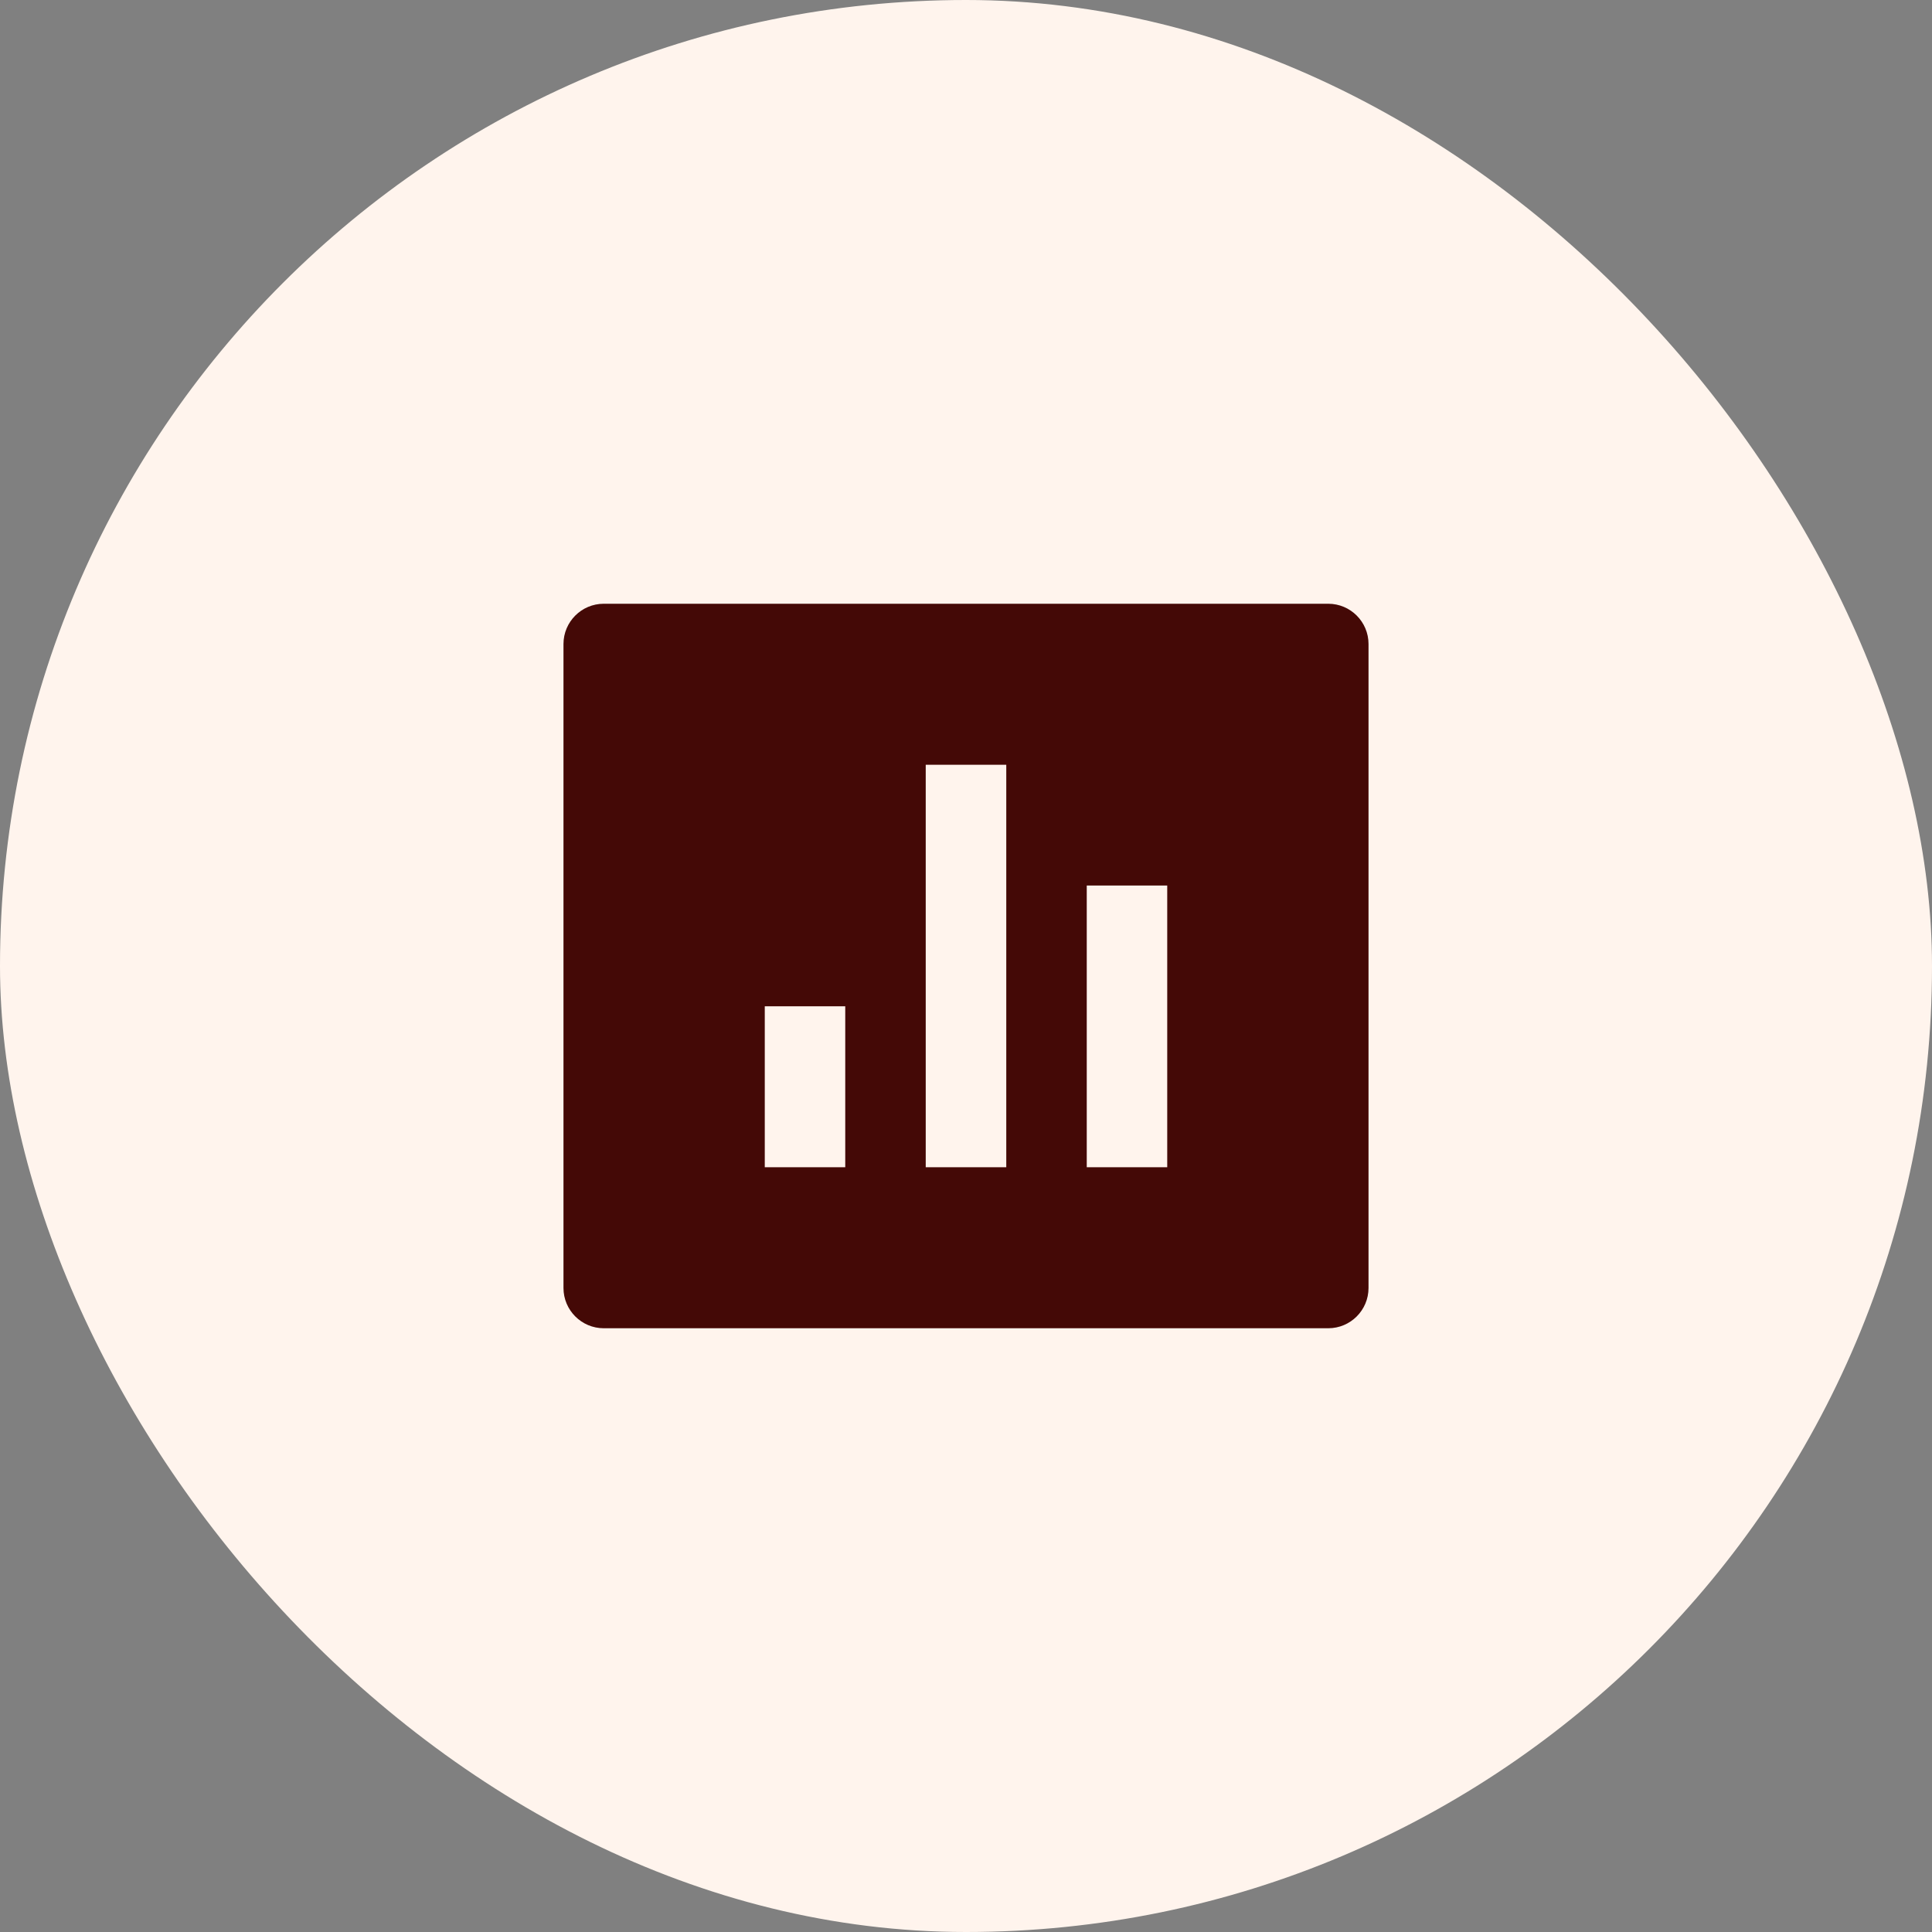
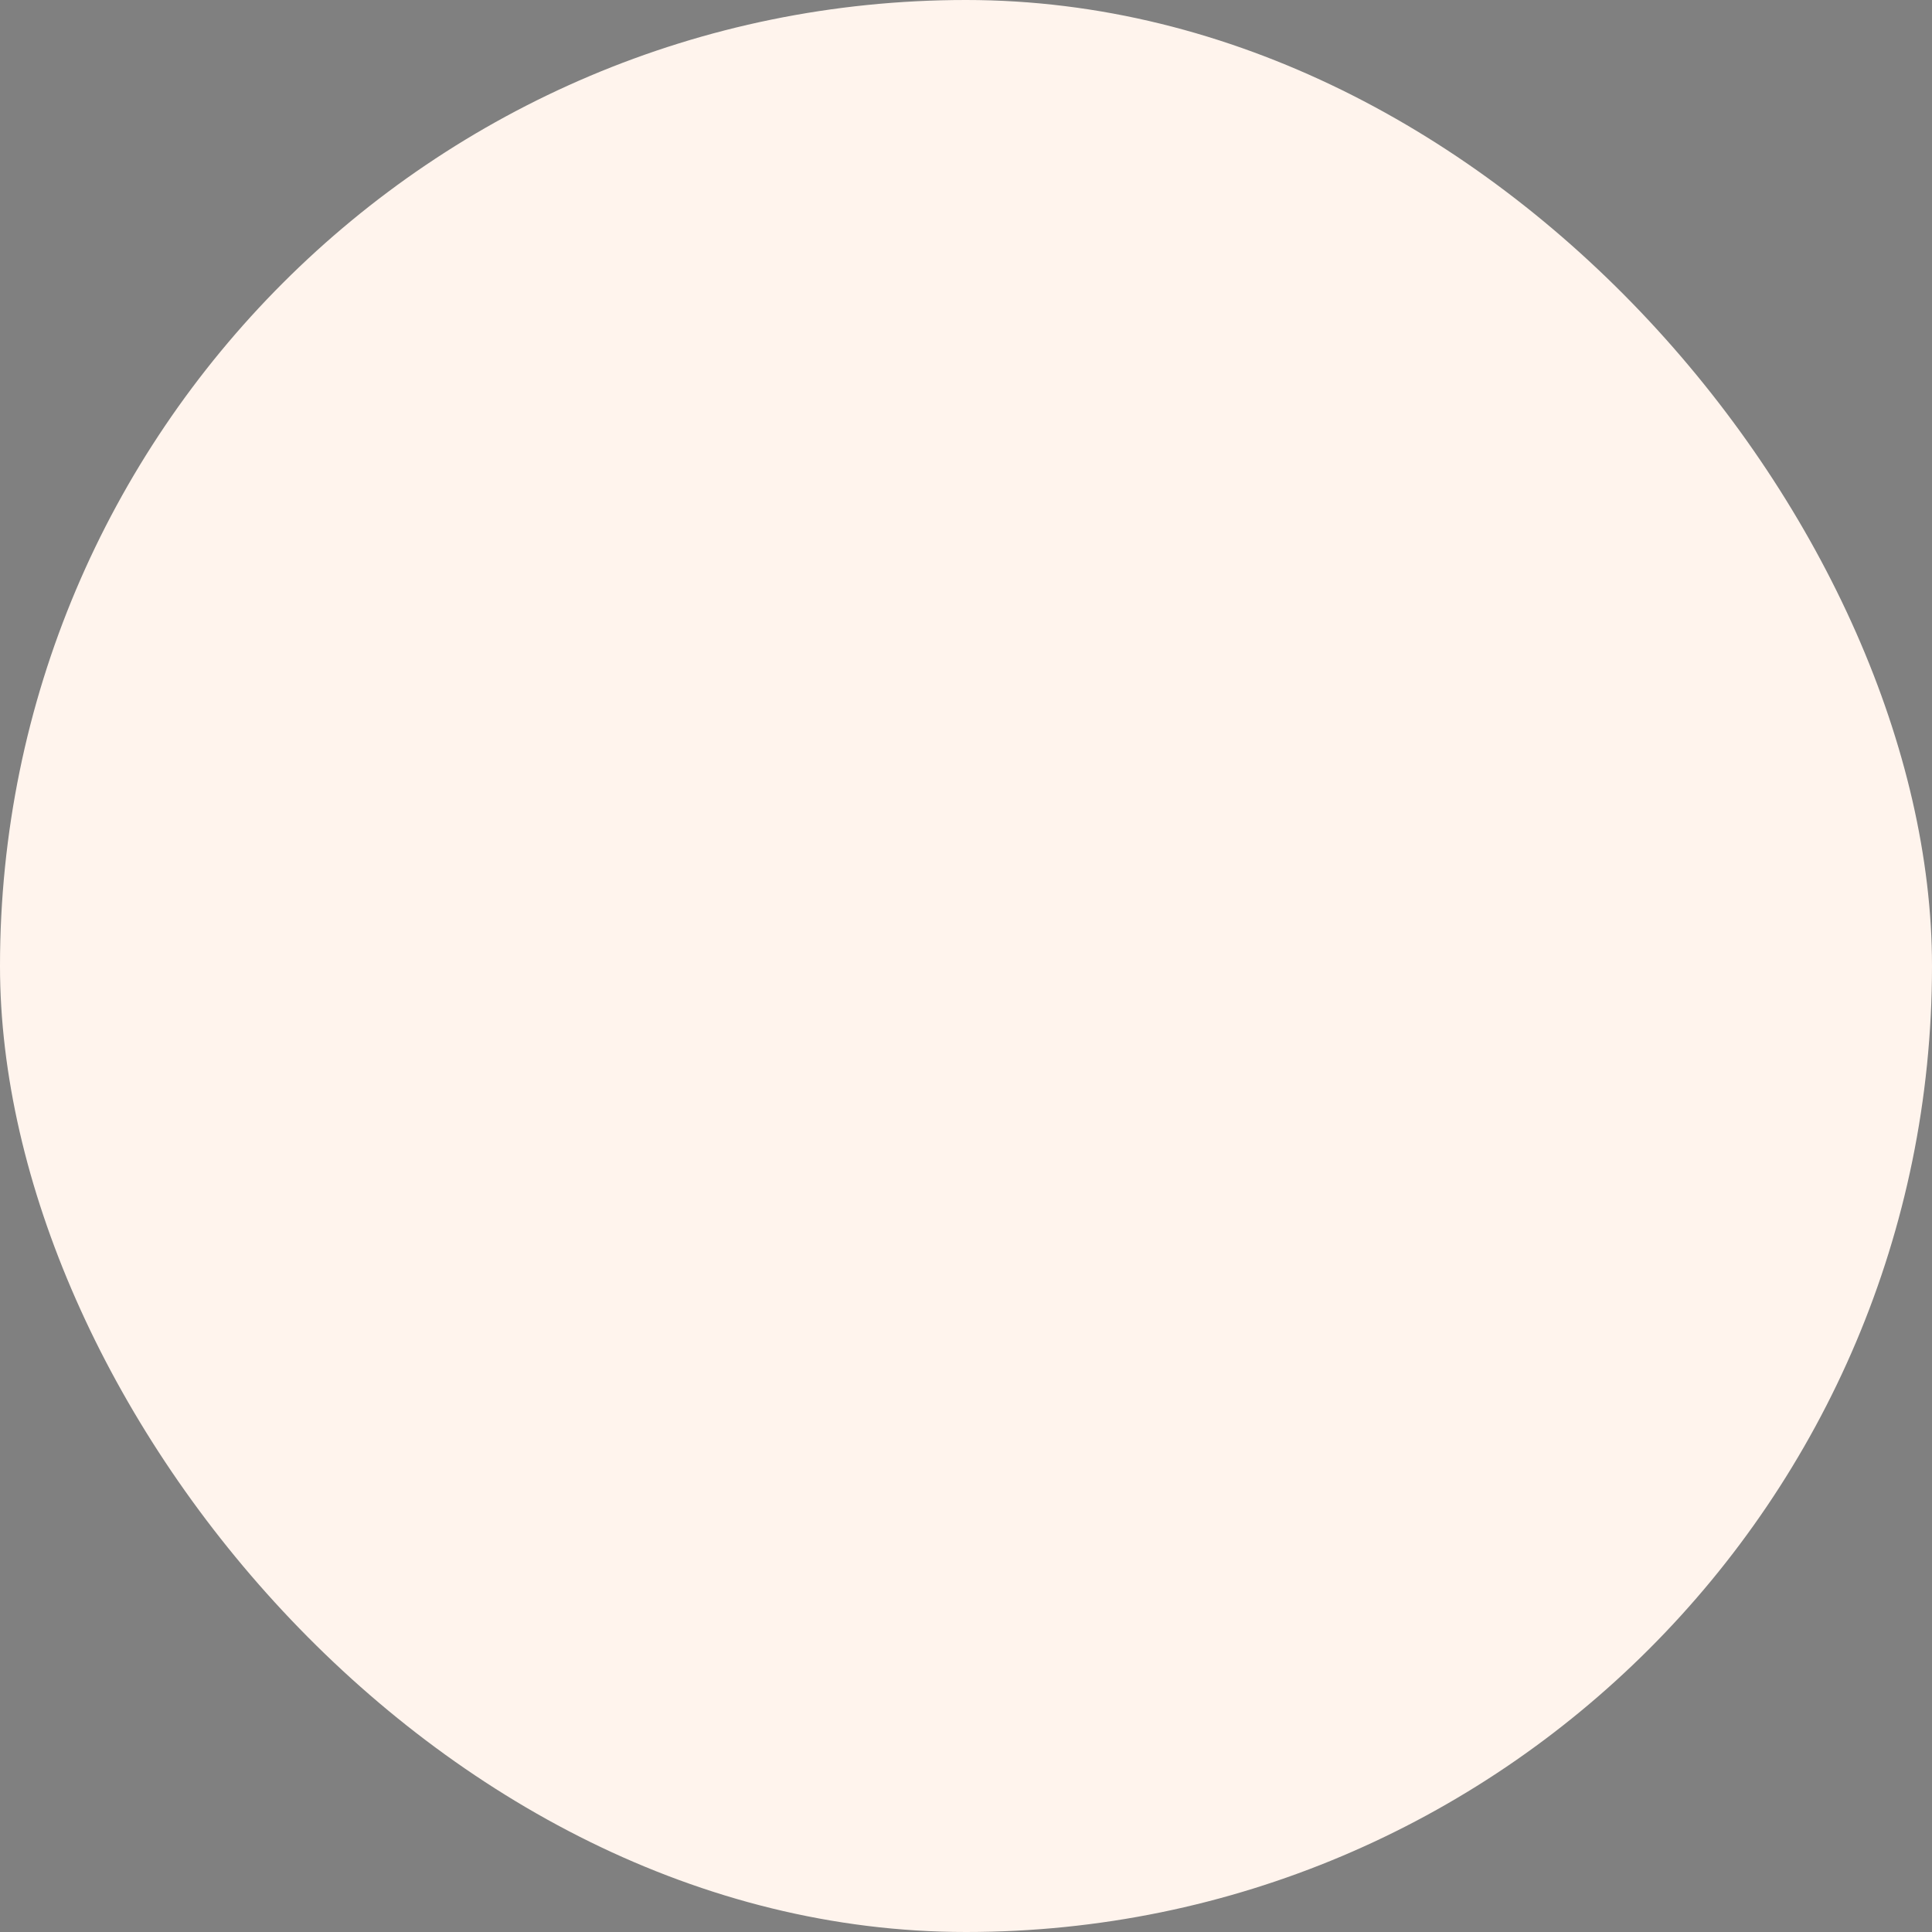
<svg xmlns="http://www.w3.org/2000/svg" width="32" height="32" viewBox="0 0 32 32" fill="none">
  <rect x="0" y="0" width="32" height="32" fill="#808080" stroke="none" />
  <rect width="32" height="32" rx="16" fill="#FFF4ED" />
-   <path d="M10 10H22C22.368 10 22.667 10.299 22.667 10.667V21.333C22.667 21.701 22.368 22 22 22H10C9.632 22 9.333 21.701 9.333 21.333V10.667C9.333 10.299 9.632 10 10 10ZM12.667 16.667V19.333H14V16.667H12.667ZM15.333 12.667V19.333H16.667V12.667H15.333ZM18 14.667V19.333H19.333V14.667H18Z" fill="#440906" />
</svg>